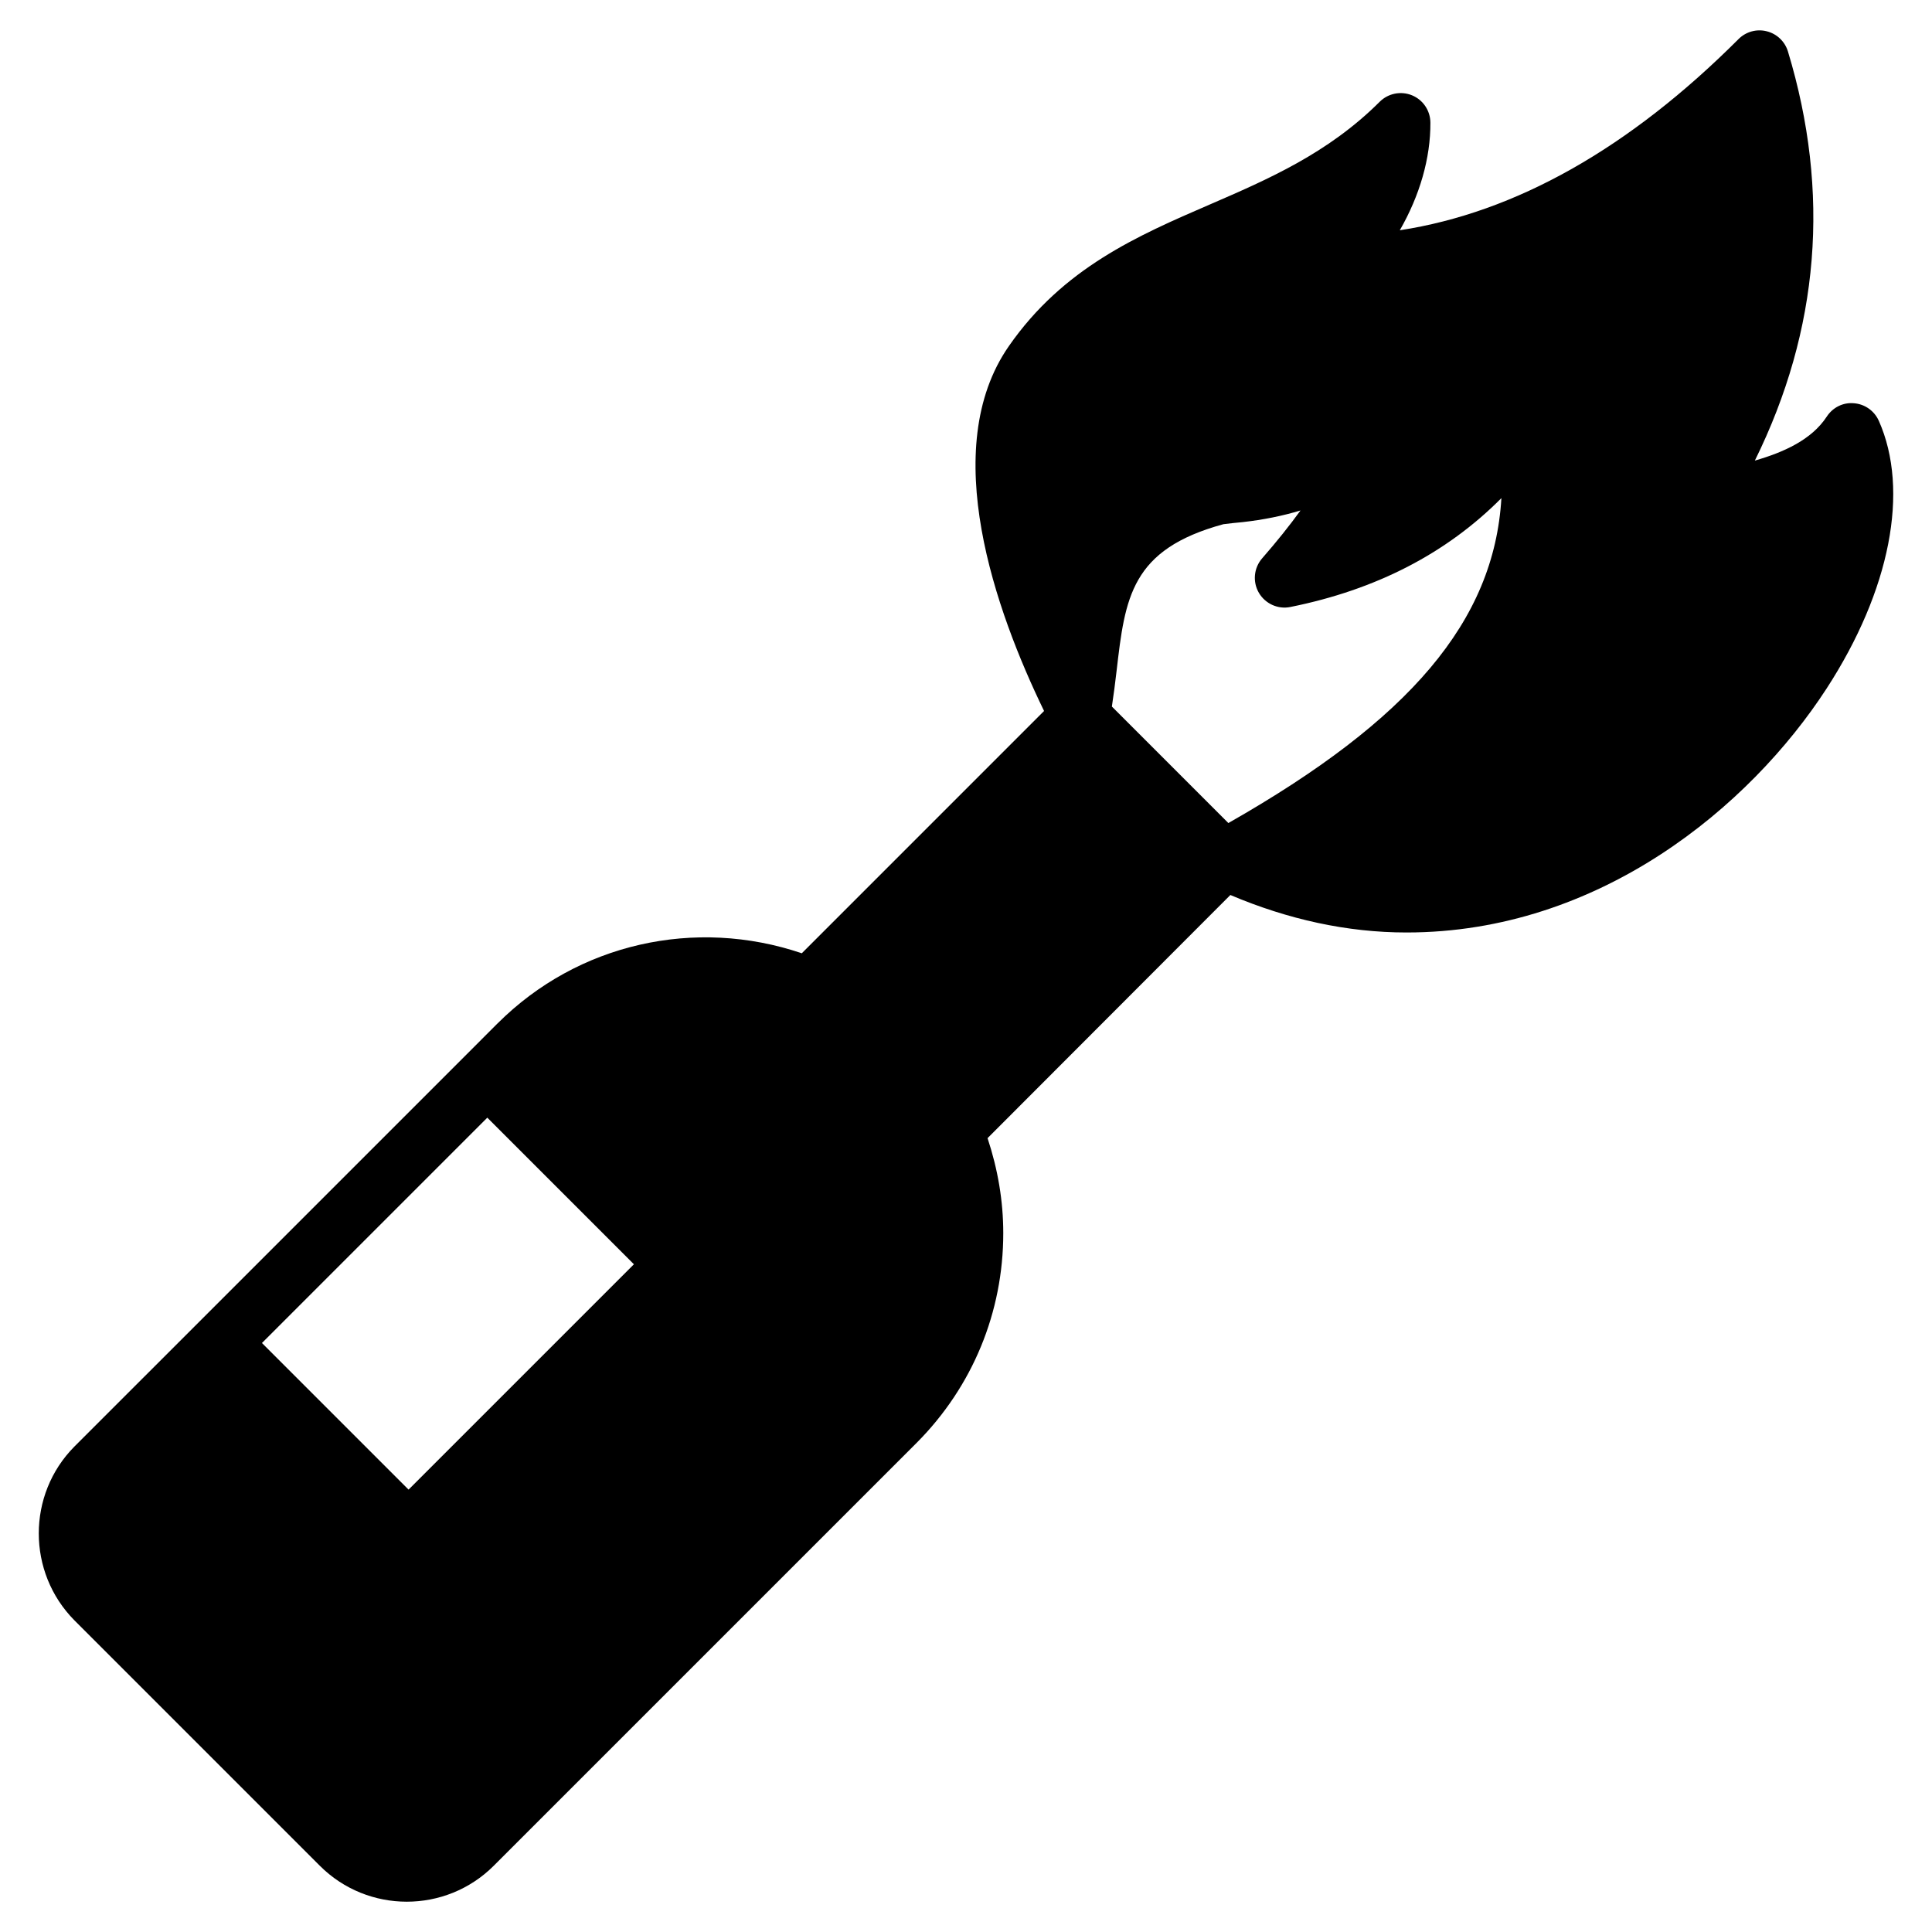
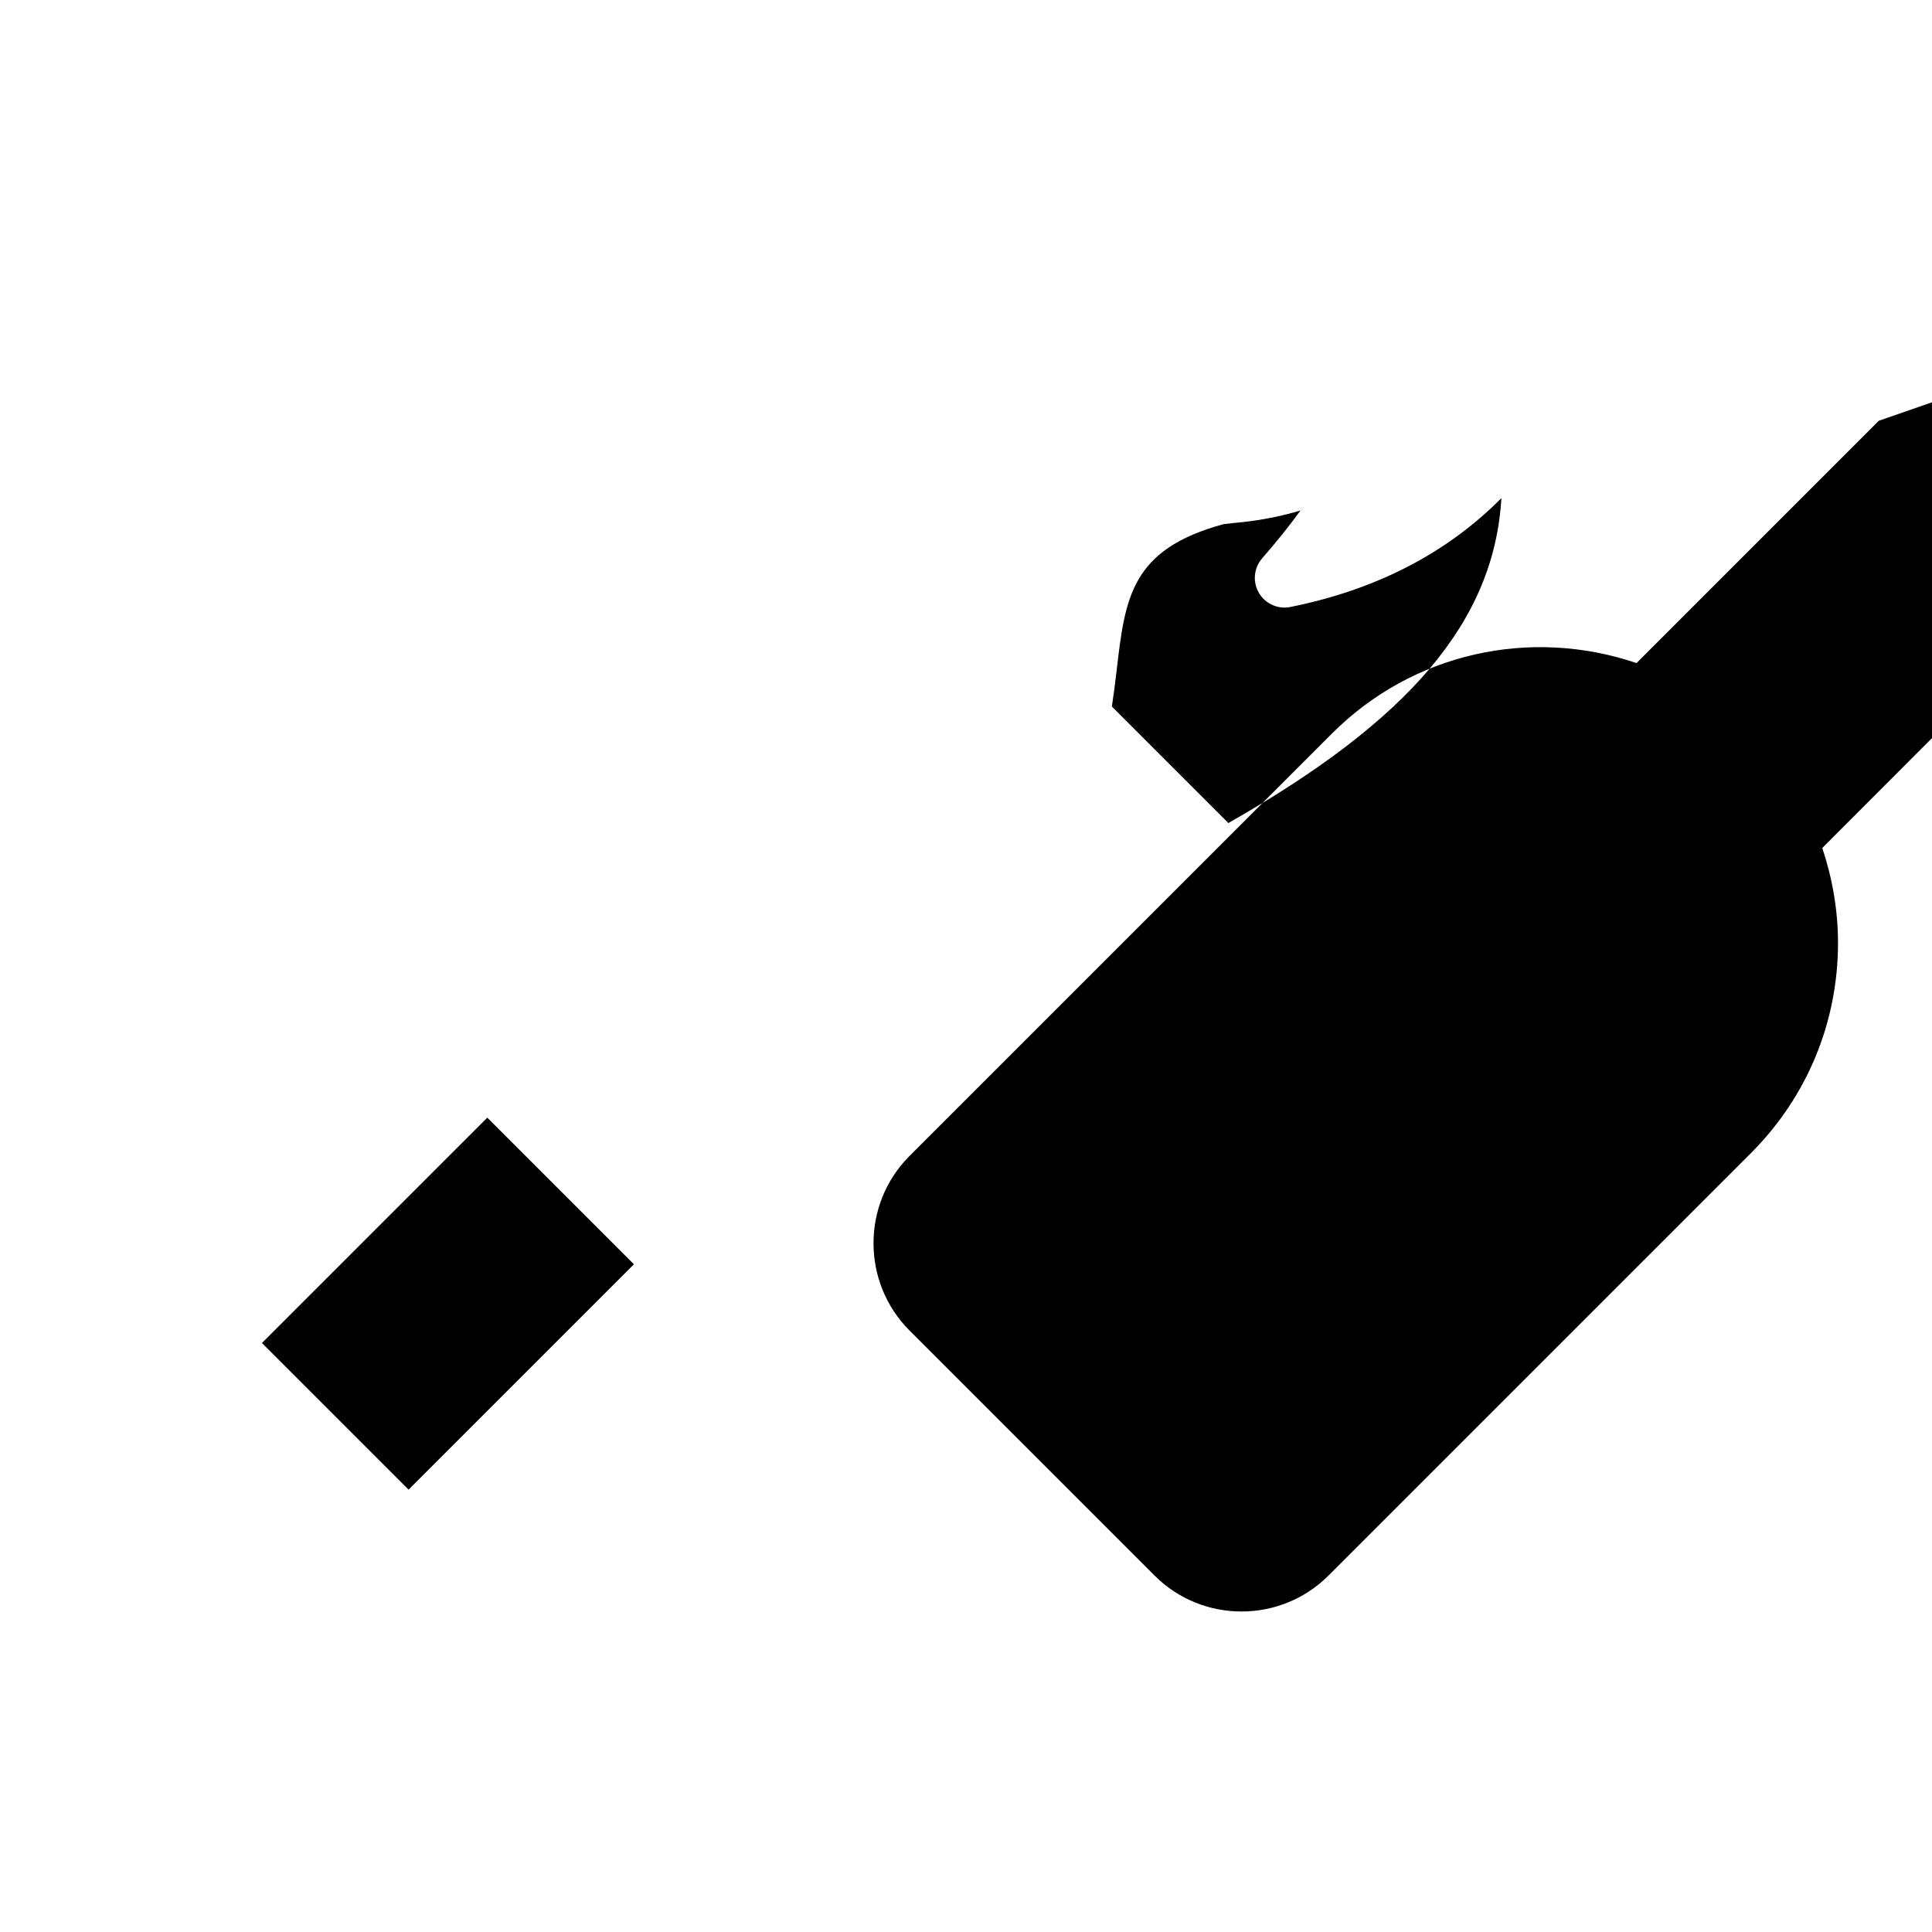
<svg xmlns="http://www.w3.org/2000/svg" fill="#000000" width="800px" height="800px" version="1.1" viewBox="144 144 512 512">
-   <path d="m641.9 255.51c-1.172-2.629-3.691-4.418-6.566-4.644-2.898-0.285-5.644 1.125-7.219 3.535-4.031 6.156-11.414 9.453-19.059 11.66 17.121-34.676 20.082-71.062 8.77-108.42-0.805-2.644-2.938-4.684-5.621-5.352-2.676-0.684-5.527 0.109-7.477 2.07-28.969 28.969-59.086 45.949-89.766 50.664 5.266-9.156 8.172-19.113 8.109-28.535-0.023-3.172-1.945-6.031-4.879-7.234-2.93-1.195-6.305-0.527-8.559 1.715-13.676 13.664-29.641 20.566-45.082 27.25-19.066 8.25-38.785 16.773-53.191 37.504-18.918 27.176-3.481 70.312 9.328 96.691l-64.203 64.211c-28.238-9.566-59.34-2.668-80.633 18.602 0 0-0.008 0-0.016 0.008l-8.266 8.273s0 0.008-0.008 0.008l-70.84 70.84-33.008 33c-12.586 12.691-12.586 33.348 0.023 46.066l65.023 65.023c6.352 6.352 14.695 9.523 23.043 9.523 8.344 0 16.688-3.172 23.043-9.523l112.1-112.1s0-0.008 0.008-0.008c0-0.008 0-0.008 0.008-0.008 14.777-14.863 22.914-34.582 22.914-55.539 0-8.551-1.449-16.965-4.164-25.168l64.348-64.438c15.281 6.481 30.953 9.934 46.695 9.934h0.008c51.105-0.008 91-33.395 111.29-64.629 16.883-26 22.055-52.527 13.852-70.98zm-203.24 75.73c0.48-3.18 0.891-6.352 1.25-9.469 2.25-19.348 3.754-32.18 28.316-38.855 1.613-0.195 3.297-0.395 5.109-0.551 5.457-0.613 10.562-1.645 15.312-3.086-2.93 4.055-6.32 8.281-10.164 12.684-2.211 2.543-2.566 6.211-0.875 9.125 1.699 2.922 5.086 4.449 8.359 3.769 22.68-4.551 41.414-14.227 55.922-28.852-1.938 32.637-24.316 58.789-72.359 86.113zm-165.52 108.95 38.855 38.855-59.719 59.719-38.855-38.855z" />
+   <path d="m641.9 255.51l-64.203 64.211c-28.238-9.566-59.34-2.668-80.633 18.602 0 0-0.008 0-0.016 0.008l-8.266 8.273s0 0.008-0.008 0.008l-70.84 70.84-33.008 33c-12.586 12.691-12.586 33.348 0.023 46.066l65.023 65.023c6.352 6.352 14.695 9.523 23.043 9.523 8.344 0 16.688-3.172 23.043-9.523l112.1-112.1s0-0.008 0.008-0.008c0-0.008 0-0.008 0.008-0.008 14.777-14.863 22.914-34.582 22.914-55.539 0-8.551-1.449-16.965-4.164-25.168l64.348-64.438c15.281 6.481 30.953 9.934 46.695 9.934h0.008c51.105-0.008 91-33.395 111.29-64.629 16.883-26 22.055-52.527 13.852-70.98zm-203.24 75.73c0.48-3.18 0.891-6.352 1.25-9.469 2.25-19.348 3.754-32.18 28.316-38.855 1.613-0.195 3.297-0.395 5.109-0.551 5.457-0.613 10.562-1.645 15.312-3.086-2.93 4.055-6.32 8.281-10.164 12.684-2.211 2.543-2.566 6.211-0.875 9.125 1.699 2.922 5.086 4.449 8.359 3.769 22.68-4.551 41.414-14.227 55.922-28.852-1.938 32.637-24.316 58.789-72.359 86.113zm-165.52 108.95 38.855 38.855-59.719 59.719-38.855-38.855z" />
</svg>